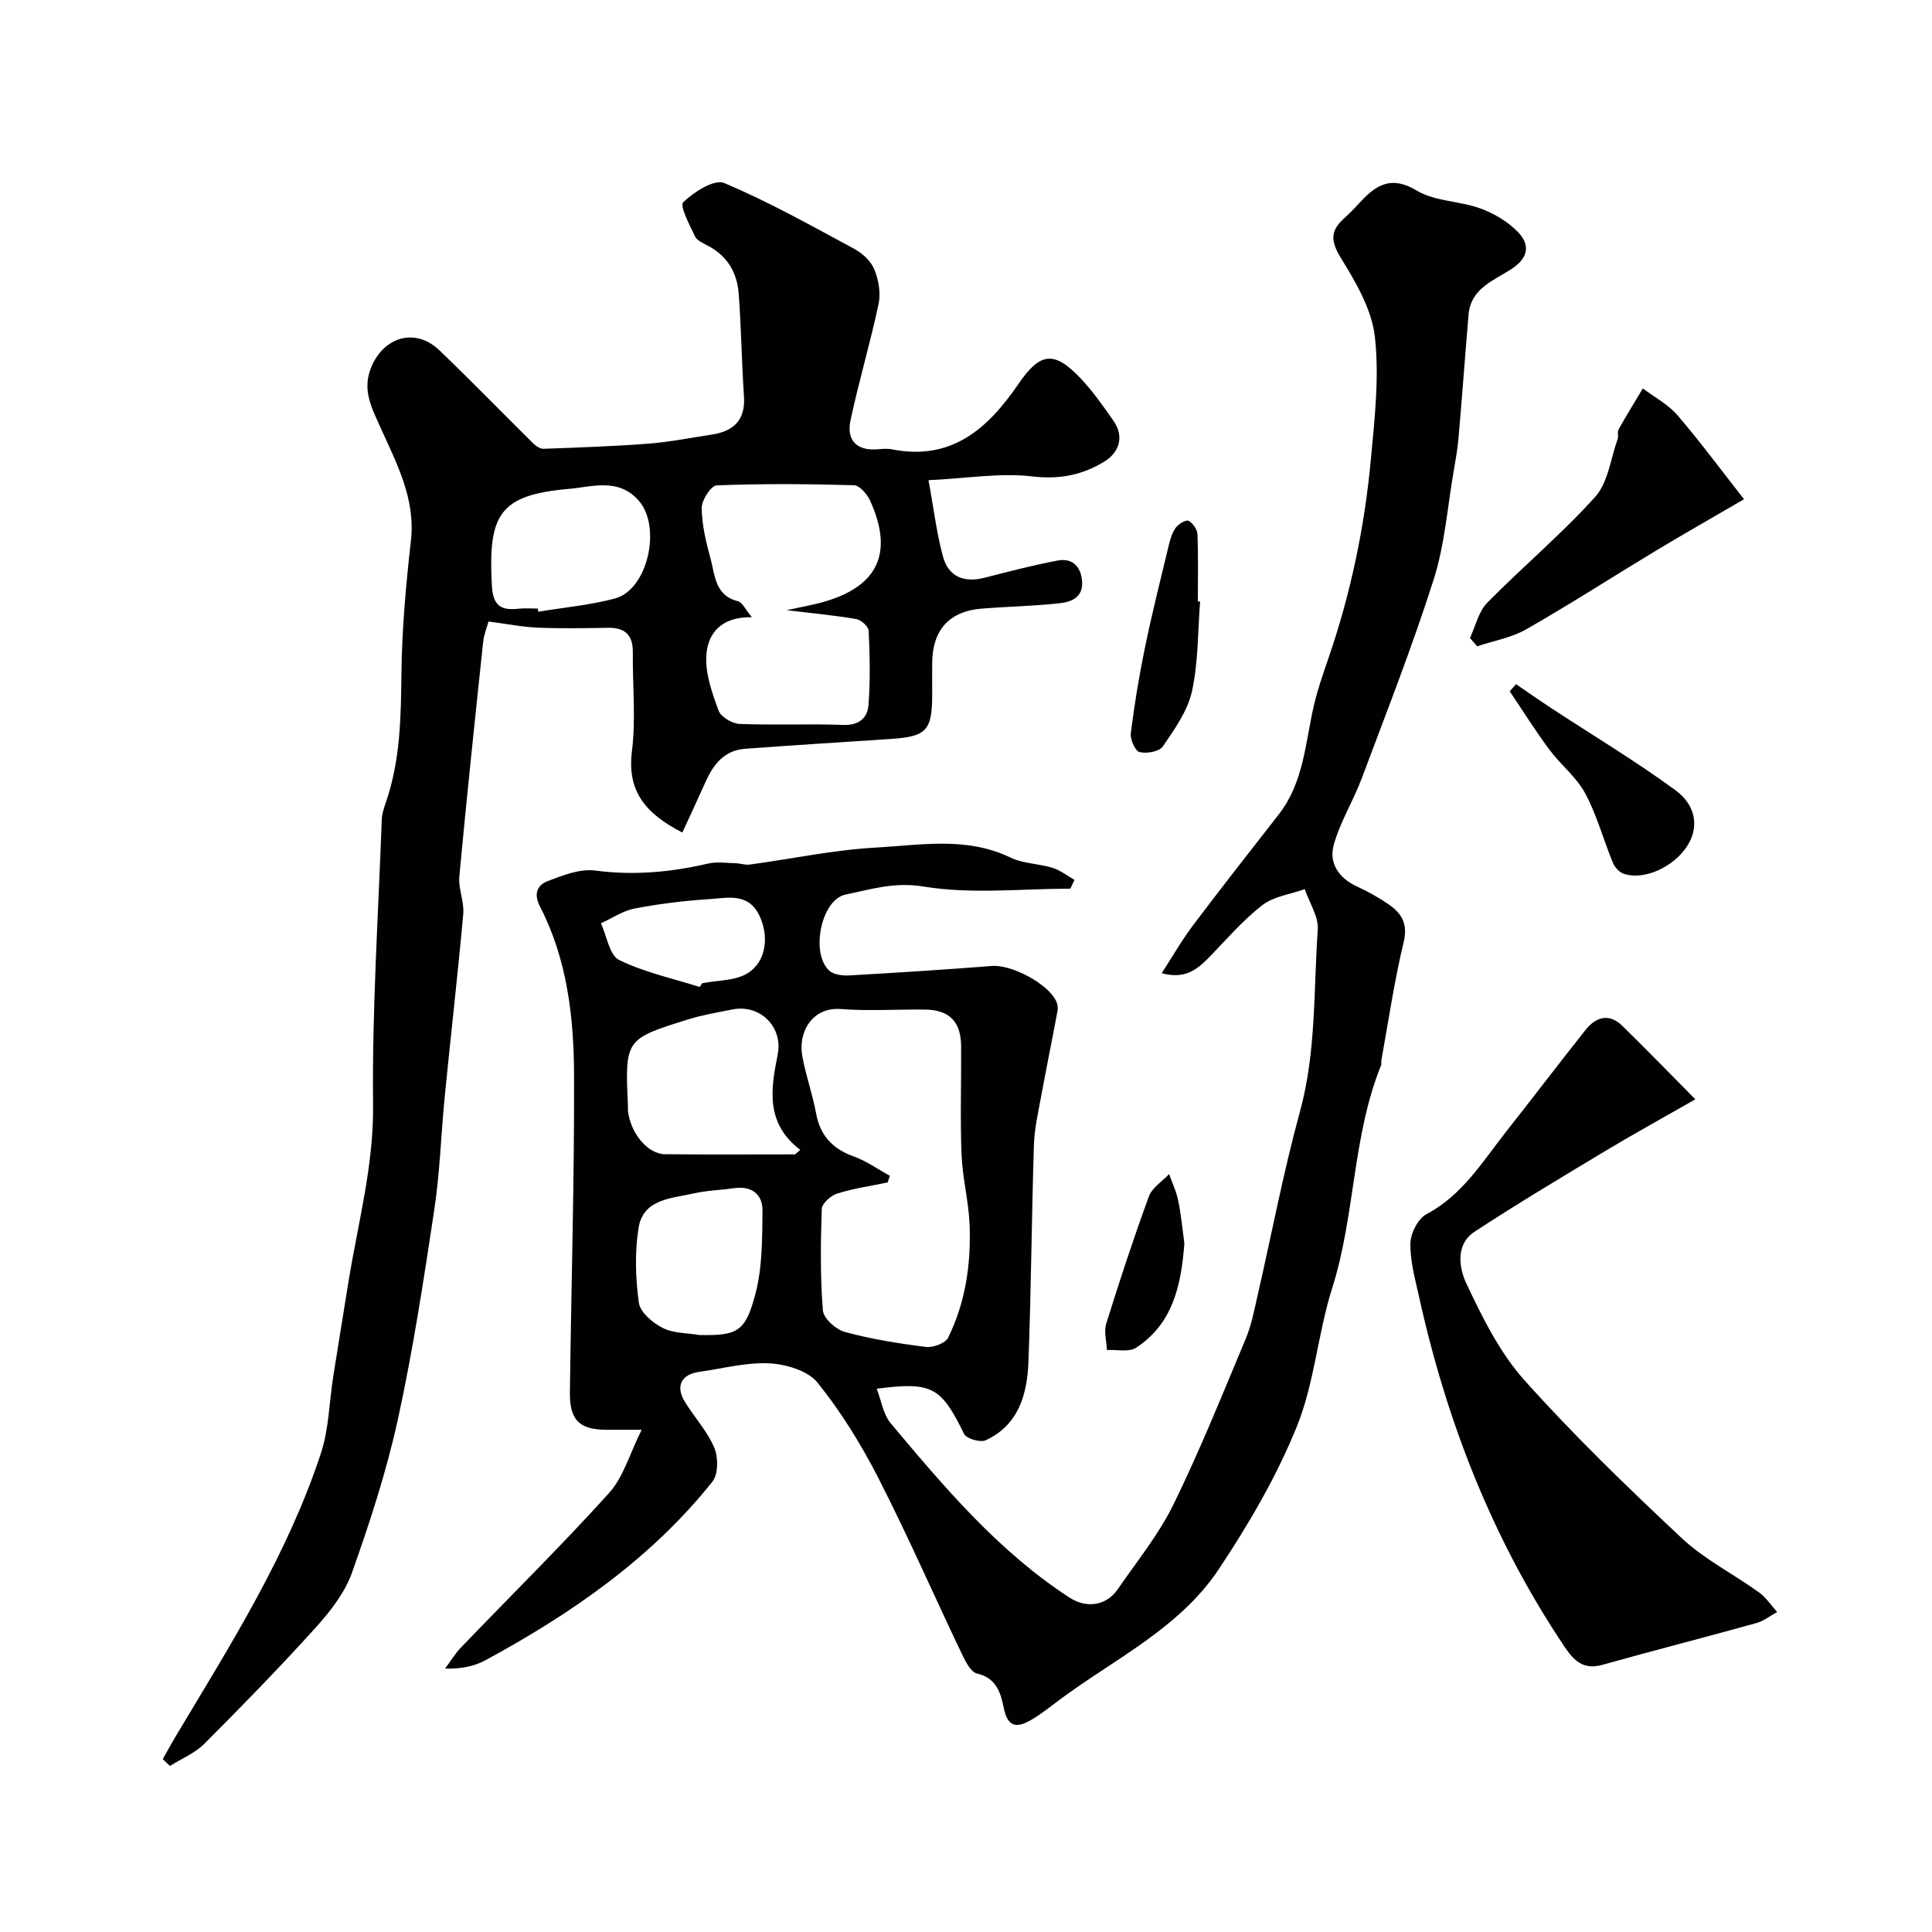
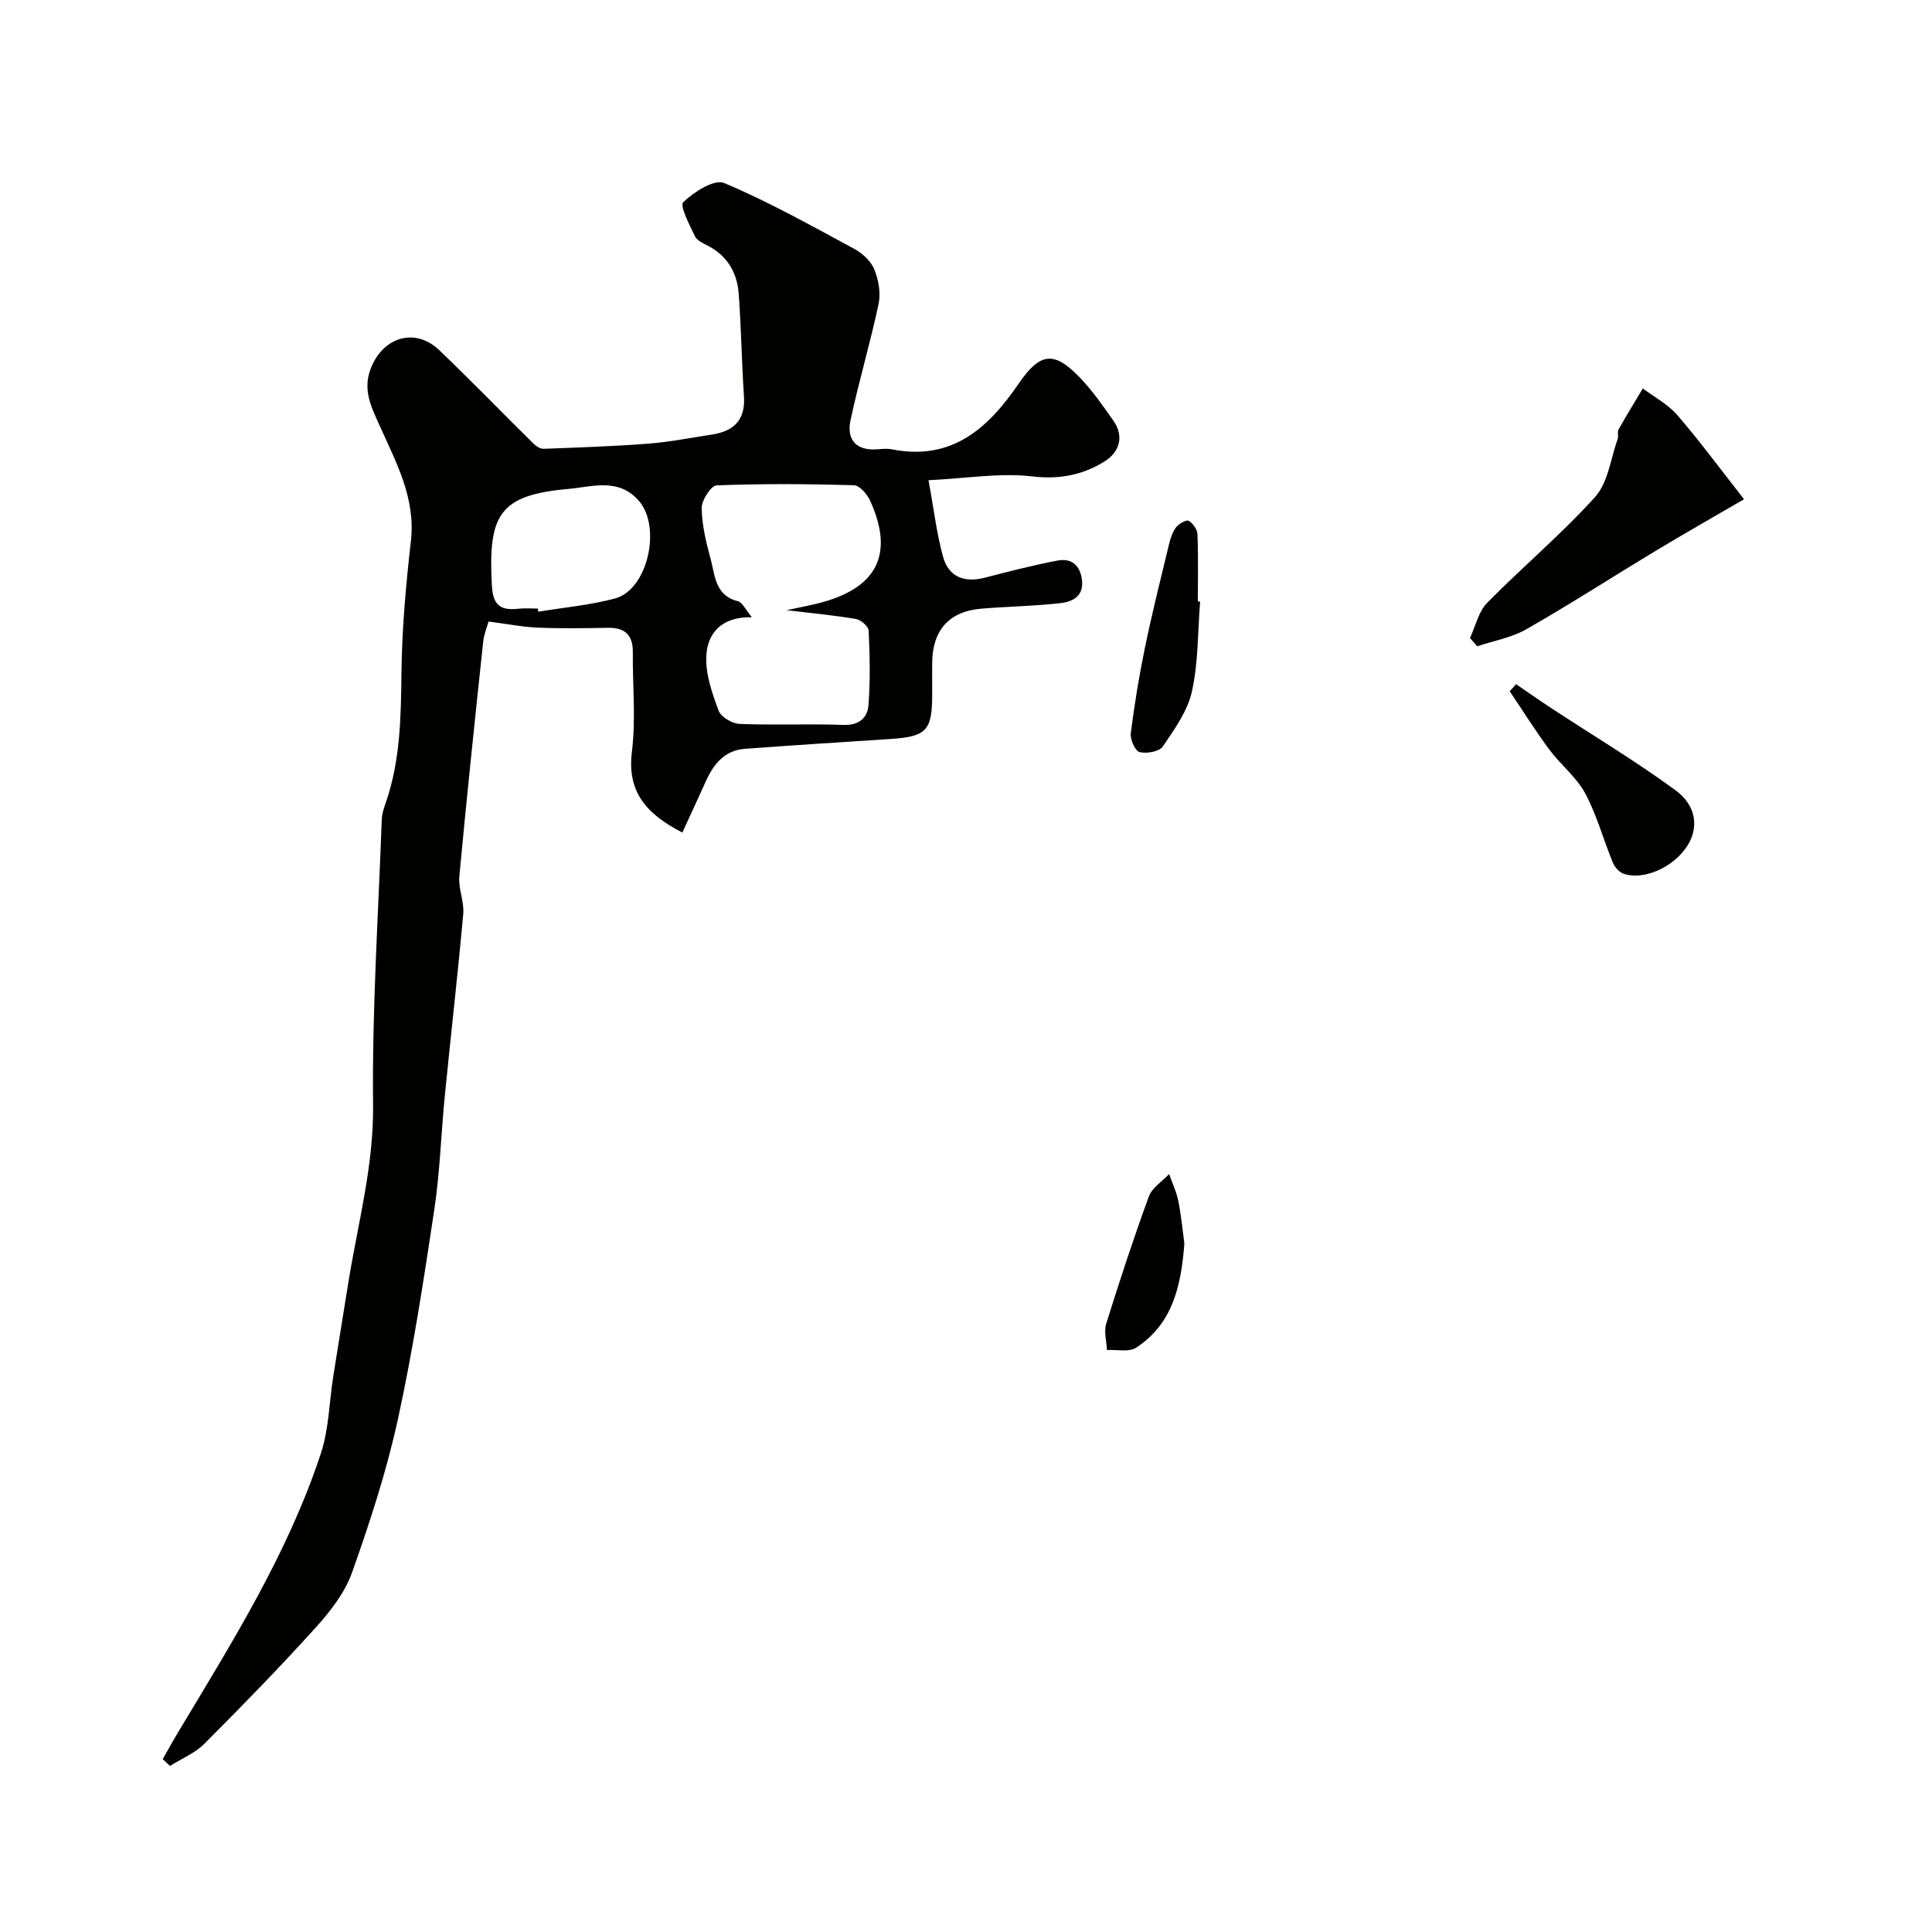
<svg xmlns="http://www.w3.org/2000/svg" enable-background="new 0 0 400 400" viewBox="0 0 400 400">
  <g fill="#010100">
-     <path d="m221.61 183.99c-10.15 0-20.5 1.19-30.38-.44-6.02-1-10.94.58-16.16 1.66-5.11 1.05-7.31 12.25-3.35 15.78.93.83 2.75 1.03 4.13.96 9.86-.56 19.73-1.19 29.57-1.96 4-.31 11.64 3.68 13.28 7.36.26.58.37 1.33.25 1.95-1.1 5.9-2.31 11.78-3.39 17.68-.62 3.36-1.4 6.74-1.5 10.13-.47 14.93-.57 29.87-1.13 44.79-.25 6.73-2 13.12-8.85 16.29-1.11.51-3.99-.32-4.47-1.3-4.77-9.74-6.61-10.86-18.1-9.37.98 2.52 1.36 5.32 2.89 7.14 11.12 13.26 22.29 26.52 37.02 36.1 3.58 2.32 7.67 1.67 10.01-1.74 3.96-5.77 8.47-11.3 11.52-17.53 5.49-11.22 10.16-22.85 14.99-34.38 1.18-2.83 1.75-5.93 2.44-8.94 2.91-12.67 5.32-25.47 8.75-37.99 3.41-12.42 2.81-25.11 3.7-37.69.19-2.72-1.74-5.6-2.7-8.4-2.96 1.06-6.4 1.48-8.77 3.31-3.98 3.07-7.32 6.98-10.85 10.62-2.5 2.57-5.04 4.83-9.99 3.47 2.26-3.49 4.19-6.87 6.51-9.95 5.81-7.71 11.78-15.31 17.72-22.92 5.18-6.63 5.49-14.8 7.27-22.52.76-3.31 1.89-6.54 3-9.76 4.62-13.41 7.51-27.21 8.81-41.3.78-8.41 1.76-17.01.82-25.32-.64-5.65-3.92-11.26-7.01-16.27-2.09-3.39-2.3-5.56.52-8.13 1.11-1.01 2.17-2.07 3.18-3.18 3.38-3.7 6.52-5.97 12.01-2.67 3.73 2.24 8.82 2.12 13.08 3.66 2.83 1.02 5.68 2.71 7.78 4.84 2.47 2.51 2.45 5.23-1.12 7.62-3.65 2.44-8.57 4.02-9.04 9.54-.72 8.52-1.34 17.06-2.08 25.58-.2 2.26-.6 4.51-.99 6.76-1.31 7.53-1.86 15.32-4.16 22.54-4.43 13.9-9.78 27.51-14.9 41.18-1.74 4.63-4.44 8.95-5.77 13.68-1.07 3.82 1.02 6.95 4.85 8.69 2.21 1.01 4.36 2.23 6.38 3.59 2.76 1.87 4.17 4.03 3.23 7.92-1.94 8.06-3.13 16.31-4.62 24.48-.06.32.07.7-.05.99-5.99 14.81-5.33 31.06-10.13 46.17-2.98 9.4-3.66 19.64-7.34 28.7-4.19 10.33-9.95 20.19-16.15 29.5-8.1 12.16-21.44 18.48-32.84 26.93-1.96 1.45-3.86 3.02-5.97 4.24-2.7 1.56-4.8 1.81-5.66-2.33-.62-3.02-1.42-6.32-5.56-7.26-1.33-.3-2.44-2.58-3.2-4.17-5.77-12.08-11.13-24.37-17.22-36.28-3.55-6.94-7.72-13.7-12.58-19.75-1.99-2.48-6.5-3.84-9.96-4.02-4.81-.25-9.71 1.08-14.56 1.76-3.74.52-4.97 2.97-2.96 6.23 1.97 3.19 4.62 6.05 6.06 9.44.85 2 .86 5.51-.37 7.06-12.73 15.96-29.2 27.32-46.96 36.96-2.36 1.28-5.1 1.84-8.39 1.74 1.1-1.47 2.05-3.08 3.31-4.39 10.23-10.65 20.76-21.02 30.65-31.97 2.98-3.3 4.26-8.13 6.74-13.08-3.33 0-5.3.01-7.27 0-5.61-.02-7.66-1.97-7.59-7.77.27-21.93.94-43.86.86-65.79-.05-11.95-1.44-23.91-7.06-34.79-1.42-2.76-.42-4.47 1.59-5.24 3.14-1.21 6.71-2.61 9.87-2.19 7.97 1.05 15.64.34 23.36-1.45 1.8-.42 3.78-.11 5.67-.07.98.02 1.99.41 2.94.28 8.71-1.18 17.38-3.04 26.13-3.52 9.27-.51 18.77-2.32 27.83 2.06 2.64 1.28 5.88 1.25 8.75 2.14 1.61.5 3.03 1.64 4.53 2.49-.27.58-.56 1.2-.85 1.82zm-37.38 59.44c-.15.46-.29.92-.44 1.38-3.5.73-7.06 1.24-10.45 2.3-1.32.41-3.16 2.05-3.2 3.19-.24 7-.33 14.04.23 21.01.13 1.65 2.7 3.96 4.55 4.46 5.48 1.48 11.14 2.39 16.78 3.1 1.48.18 4.03-.76 4.6-1.92 3.6-7.3 4.75-15.24 4.45-23.29-.19-4.88-1.47-9.71-1.67-14.59-.3-7.48-.04-14.99-.09-22.48-.04-5.08-2.46-7.52-7.48-7.57-5.83-.06-11.68.33-17.48-.11-5.76-.43-8.82 4.63-7.93 9.7.7 3.99 2.12 7.85 2.85 11.84.85 4.64 3.39 7.4 7.8 8.98 2.63.94 4.99 2.64 7.48 4zm-19.62-4.43c.36-.31.71-.63 1.07-.94-7.22-5.49-6.12-12.56-4.67-19.7 1.15-5.7-3.6-10.54-9.44-9.35-3.02.61-6.09 1.11-9.03 2.03-13.16 4.09-13.15 4.14-12.53 17.98.01.33-.02.67.01 1 .53 4.61 4.06 8.91 7.67 8.95 8.97.09 17.94.03 26.92.03zm-19.81 37.4c7.93.16 9.55-.7 11.61-8.56 1.44-5.47 1.39-11.4 1.46-17.13.04-3.49-2.27-5.25-5.98-4.7-2.75.4-5.56.46-8.25 1.07-4.63 1.06-10.48 1.11-11.44 7.18-.8 5.05-.63 10.39.07 15.47.27 1.97 2.87 4.15 4.93 5.2 2.21 1.13 5.04 1.03 7.6 1.47zm.07-72.06c.18-.26.35-.52.53-.78 3.14-.61 6.73-.47 9.31-2.02 3.97-2.39 4.56-7.74 2.5-12-2.3-4.77-6.58-3.63-10.33-3.39-5.19.34-10.38.97-15.48 1.95-2.43.46-4.66 2-6.98 3.06 1.21 2.62 1.75 6.6 3.76 7.59 5.22 2.56 11.08 3.82 16.69 5.59z" />
    <path d="m33.69 364.21c1.06-1.86 2.09-3.74 3.19-5.57 11.15-18.59 22.73-36.99 29.56-57.75 1.66-5.05 1.72-10.62 2.56-15.95 1.02-6.45 2.08-12.89 3.11-19.33 1.96-12.24 5.27-24.15 5.13-36.85-.22-19.68 1.09-39.38 1.8-59.07.05-1.27.5-2.55.92-3.77 2.97-8.72 3.05-17.72 3.16-26.82.11-9.03.93-18.08 1.95-27.07 1.01-8.92-3.04-16.24-6.44-23.84-1.73-3.87-3.67-7.49-1.79-12.11 2.6-6.37 9.17-8.33 14.15-3.54 6.59 6.32 12.95 12.88 19.45 19.3.54.53 1.39 1.1 2.08 1.08 7.26-.27 14.52-.51 21.76-1.07 4.38-.34 8.72-1.21 13.07-1.87 4.51-.69 7.01-2.96 6.68-7.91-.48-7.08-.56-14.19-1.09-21.26-.32-4.29-2.3-7.79-6.3-9.89-1.01-.53-2.32-1.09-2.75-1.99-1.12-2.34-3.21-6.32-2.43-7.07 2.2-2.12 6.44-4.83 8.47-3.97 9.26 3.9 18.08 8.86 26.95 13.64 1.68.91 3.43 2.52 4.13 4.23.88 2.16 1.37 4.88.9 7.12-1.71 8.1-4.1 16.05-5.82 24.14-.86 4.04 1.18 6.35 5.59 6 .99-.08 2.03-.18 2.99.01 12.39 2.45 19.91-4.35 26.24-13.61 4.44-6.49 7.34-6.82 12.7-1.21 2.59 2.71 4.77 5.83 6.92 8.91 2.31 3.32 1.15 6.55-1.82 8.4-4.47 2.78-9.28 3.79-14.95 3.12-6.67-.79-13.58.4-21.52.78 1.12 6.09 1.69 11.1 3.02 15.89 1.14 4.12 4.39 5.38 8.56 4.31 5.02-1.28 10.03-2.6 15.12-3.56 2.84-.54 4.71.91 5.07 4.03.4 3.41-2 4.5-4.44 4.78-5.42.62-10.89.7-16.33 1.14-6.69.53-10.19 4.43-10.24 11.22-.02 2.17 0 4.33 0 6.5 0 7.55-1.17 8.78-8.67 9.27-10.03.65-20.06 1.29-30.09 2.03-4.31.32-6.57 3.27-8.19 6.91-1.55 3.48-3.17 6.92-4.78 10.43-7.54-3.89-11.47-8.46-10.44-16.76.84-6.75.12-13.69.19-20.54.04-3.56-1.59-5.15-5.13-5.09-4.83.08-9.67.17-14.5-.03-3.2-.13-6.37-.77-10.24-1.27-.26.96-.94 2.58-1.12 4.25-1.72 16.17-3.42 32.33-4.93 48.52-.24 2.54 1.04 5.23.81 7.77-1.13 12.58-2.58 25.13-3.82 37.7-.78 7.85-1 15.78-2.18 23.57-2.19 14.52-4.4 29.07-7.54 43.4-2.35 10.75-5.8 21.31-9.49 31.7-1.48 4.16-4.48 8.01-7.5 11.36-7.45 8.25-15.22 16.21-23.07 24.08-1.95 1.95-4.72 3.08-7.12 4.59-.49-.46-1-.94-1.5-1.41zm129.16-237.88c2.88-.61 4.59-.94 6.28-1.35 12.35-3.01 16.15-10.08 11-21.36-.61-1.33-2.16-3.12-3.33-3.16-9.47-.27-18.96-.34-28.43.03-1.15.04-3.11 3.06-3.09 4.68.04 3.5.89 7.06 1.83 10.48.94 3.43.88 7.62 5.65 8.82.97.24 1.61 1.79 2.9 3.32-6.28-.13-9.2 3.3-9.43 8.05-.18 3.74 1.21 7.68 2.55 11.29.49 1.32 2.82 2.69 4.36 2.75 7.15.29 14.33-.06 21.48.21 3.23.12 4.97-1.47 5.18-4.04.41-5.13.28-10.32.05-15.47-.04-.87-1.57-2.24-2.58-2.41-4.36-.76-8.77-1.16-14.42-1.84zm-51.51-.33c.04.22.07.43.11.65 5.3-.88 10.7-1.36 15.87-2.74 6.8-1.82 9.67-14.76 4.97-20.2-4.21-4.87-9.75-2.91-14.44-2.5-14.46 1.26-16.83 5.26-16.01 20.05.23 4.19 1.9 5.17 5.51 4.77 1.31-.15 2.66-.03 3.99-.03z" />
-     <path d="m351 227.6c-7.29 4.17-13.12 7.37-18.81 10.8-9.02 5.43-18.07 10.83-26.88 16.6-4.06 2.66-3.2 7.59-1.7 10.77 3.3 7.01 6.89 14.26 11.98 19.96 10.25 11.46 21.36 22.2 32.59 32.72 4.71 4.41 10.7 7.42 15.99 11.23 1.47 1.06 2.53 2.7 3.77 4.07-1.43.78-2.78 1.86-4.3 2.29-10.63 2.95-21.32 5.69-31.95 8.66-3.83 1.07-5.82-.86-7.71-3.67-14.91-22.18-24.45-46.6-30.19-72.59-.81-3.65-1.85-7.37-1.78-11.04.04-2.08 1.58-5.09 3.33-6.02 7.49-3.98 11.64-10.94 16.59-17.22 5.47-6.93 10.82-13.97 16.31-20.89 2.17-2.73 4.88-3.57 7.64-.88 4.75 4.62 9.34 9.37 15.12 15.21z" />
    <path d="m304.34 132.1c1.16-2.47 1.77-5.47 3.57-7.3 7.31-7.44 15.37-14.18 22.34-21.91 2.69-2.99 3.22-7.93 4.67-12.01.21-.6-.11-1.44.18-1.96 1.61-2.87 3.34-5.67 5.03-8.5 2.42 1.83 5.24 3.3 7.17 5.55 4.66 5.41 8.9 11.17 13.78 17.39-6.68 3.89-12.54 7.22-18.32 10.7-8.92 5.38-17.68 11.04-26.73 16.21-3.07 1.76-6.78 2.39-10.19 3.54-.49-.57-.99-1.14-1.5-1.71z" />
    <path d="m313.88 141.65c2.43 1.66 4.83 3.35 7.29 4.96 8.58 5.63 17.41 10.92 25.68 16.97 4.45 3.25 4.86 7.83 2.5 11.53-2.83 4.44-9.05 7.25-13.24 5.77-.91-.32-1.83-1.39-2.21-2.33-1.95-4.76-3.3-9.82-5.71-14.31-1.82-3.37-5.1-5.92-7.43-9.06-2.89-3.9-5.47-8.03-8.19-12.06.43-.5.87-.98 1.31-1.47z" />
    <path d="m248.47 124.55c-.49 6.21-.36 12.57-1.69 18.6-.9 4.07-3.62 7.85-6.04 11.41-.73 1.06-3.34 1.52-4.81 1.15-.91-.23-1.97-2.62-1.81-3.9.75-5.96 1.72-11.9 2.94-17.78 1.47-7.12 3.24-14.18 4.95-21.25.3-1.25.71-2.58 1.46-3.58.57-.75 2.09-1.64 2.61-1.37.88.46 1.8 1.77 1.84 2.76.19 4.64.08 9.29.08 13.93.15 0 .31.01.47.03z" />
    <path d="m245.21 257.45c-.66 8.81-2.45 16.66-10 21.58-1.48.97-4 .36-6.03.48-.08-1.83-.66-3.82-.15-5.46 2.76-8.84 5.65-17.65 8.83-26.34.66-1.81 2.76-3.1 4.19-4.63.65 1.85 1.52 3.65 1.9 5.55.61 3.04.9 6.15 1.26 8.82z" />
  </g>
</svg>